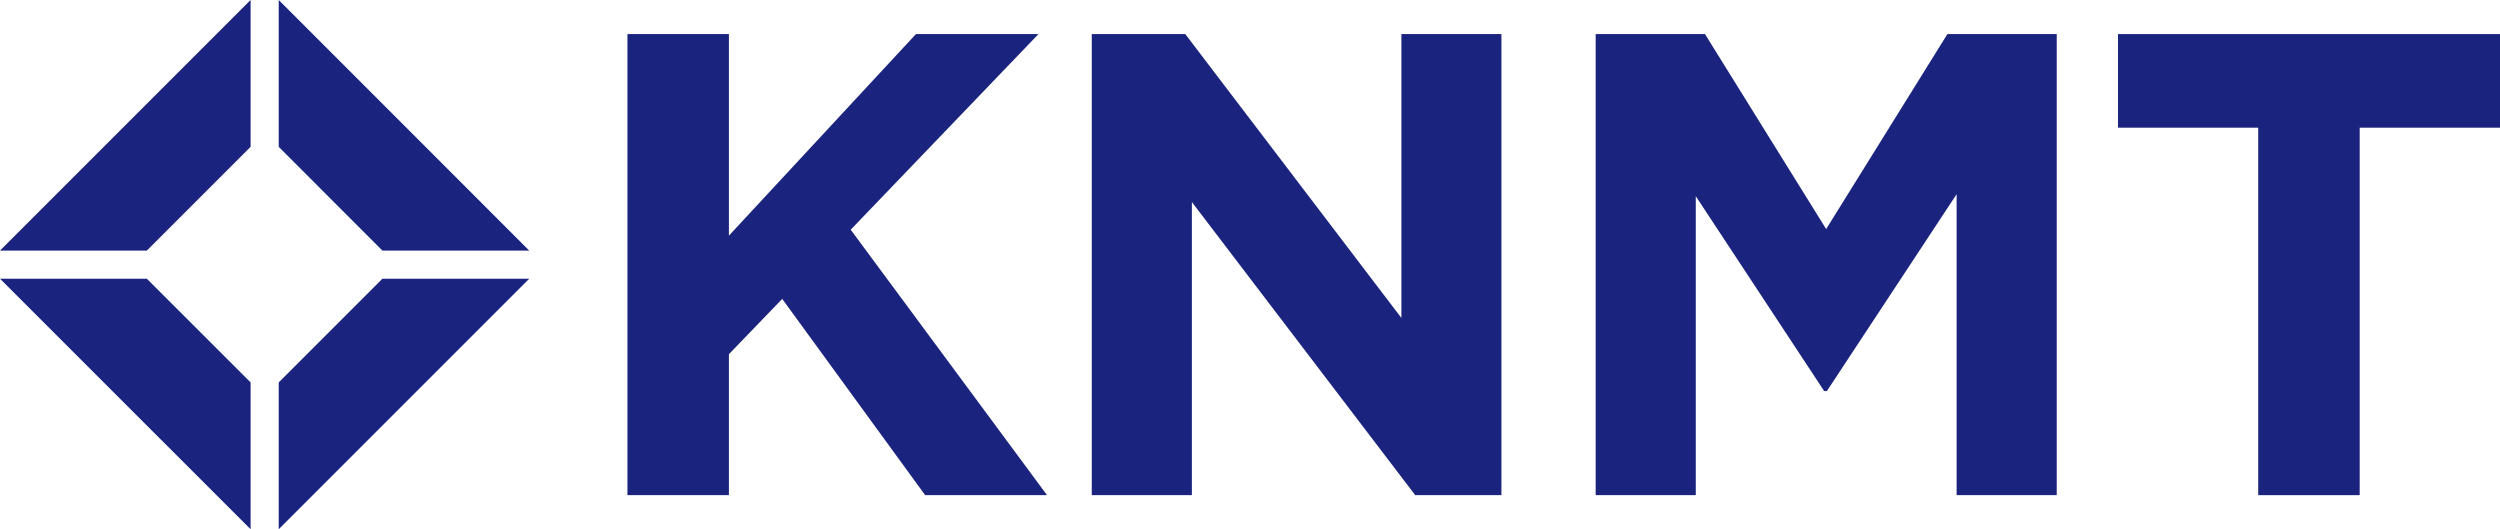
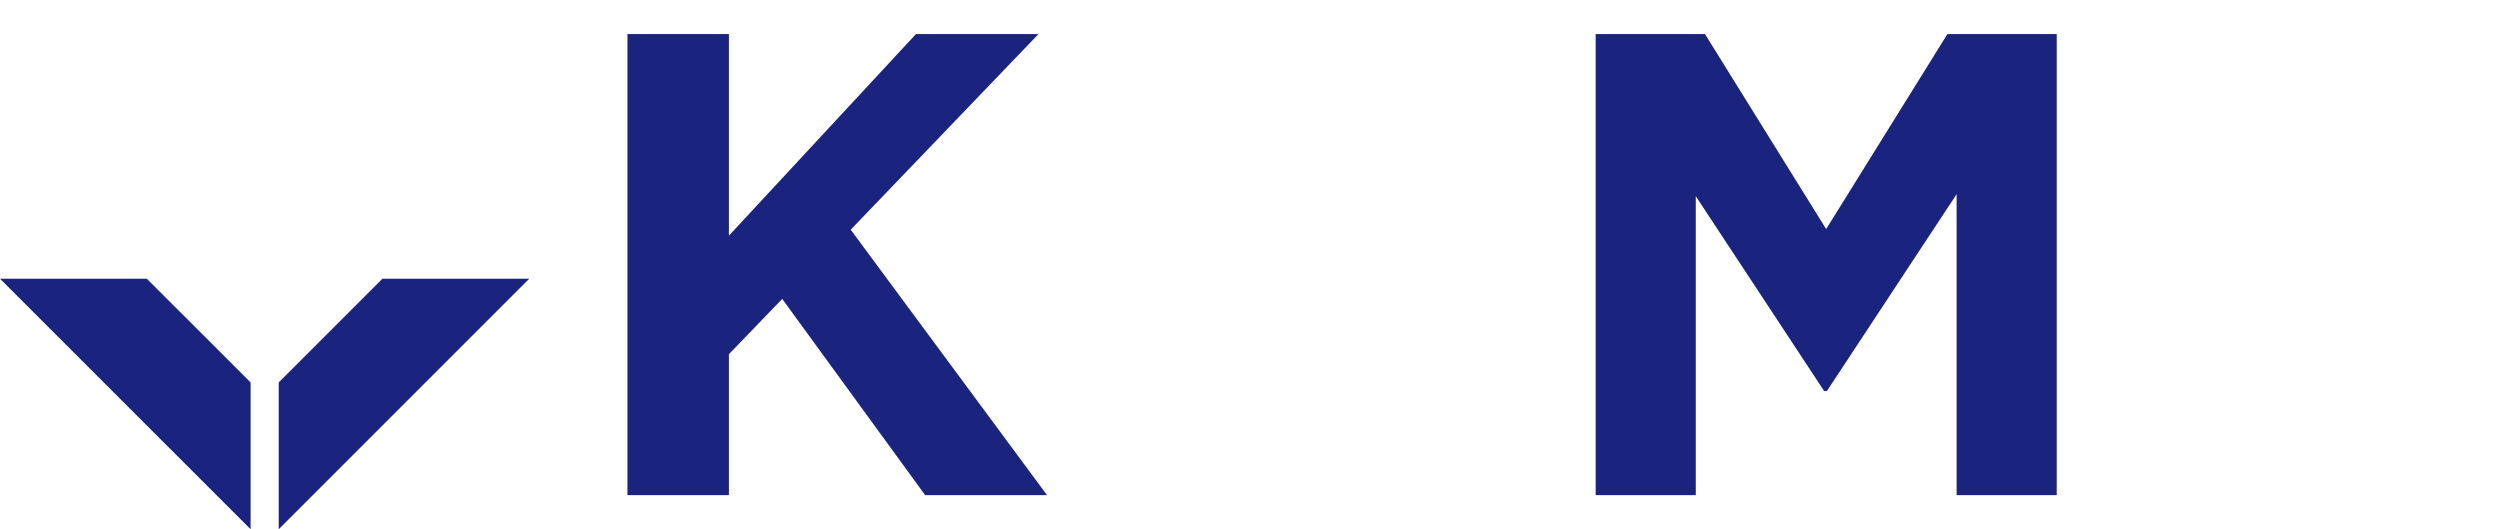
<svg xmlns="http://www.w3.org/2000/svg" id="Laag_1" data-name="Laag 1" viewBox="0 0 314.65 66.61">
  <defs>
    <style>
      .cls-1 {
        fill: #1a237e;
      }
    </style>
  </defs>
  <title>KNMT_Logo</title>
  <g>
    <g>
-       <polygon class="cls-1" points="0 31.54 18.48 31.54 31.54 18.48 31.54 0 0 31.54" />
      <polygon class="cls-1" points="0 35.08 31.54 66.61 31.54 48.13 18.48 35.08 0 35.08" />
      <polygon class="cls-1" points="35.08 48.13 35.08 66.61 66.61 35.08 48.13 35.08 35.08 48.13" />
-       <polygon class="cls-1" points="35.08 0 35.08 18.48 48.13 31.54 66.61 31.54 35.08 0" />
    </g>
    <g>
      <polygon class="cls-1" points="116.44 62.32 98.45 37.62 91.74 44.58 91.74 62.32 78.97 62.32 78.97 4.29 91.74 4.29 91.74 29.66 115.28 4.29 130.7 4.29 107.07 28.91 131.78 62.32 116.44 62.32" />
-       <polygon class="cls-1" points="178.12 62.32 150.01 25.43 150.01 62.32 137.41 62.32 137.41 4.29 149.18 4.29 176.38 40.02 176.38 4.29 188.97 4.29 188.97 62.32 178.12 62.32" />
      <polygon class="cls-1" points="246.26 62.32 246.26 24.44 229.93 49.22 229.59 49.22 213.43 24.69 213.43 62.32 200.83 62.32 200.83 4.29 214.59 4.29 229.84 28.83 245.1 4.29 258.86 4.29 258.86 62.32 246.26 62.32" />
-       <polygon class="cls-1" points="266.57 4.29 266.57 16.07 284.22 16.07 284.22 62.32 296.99 62.32 296.99 16.07 314.65 16.07 314.65 4.29 266.57 4.29" />
    </g>
  </g>
</svg>